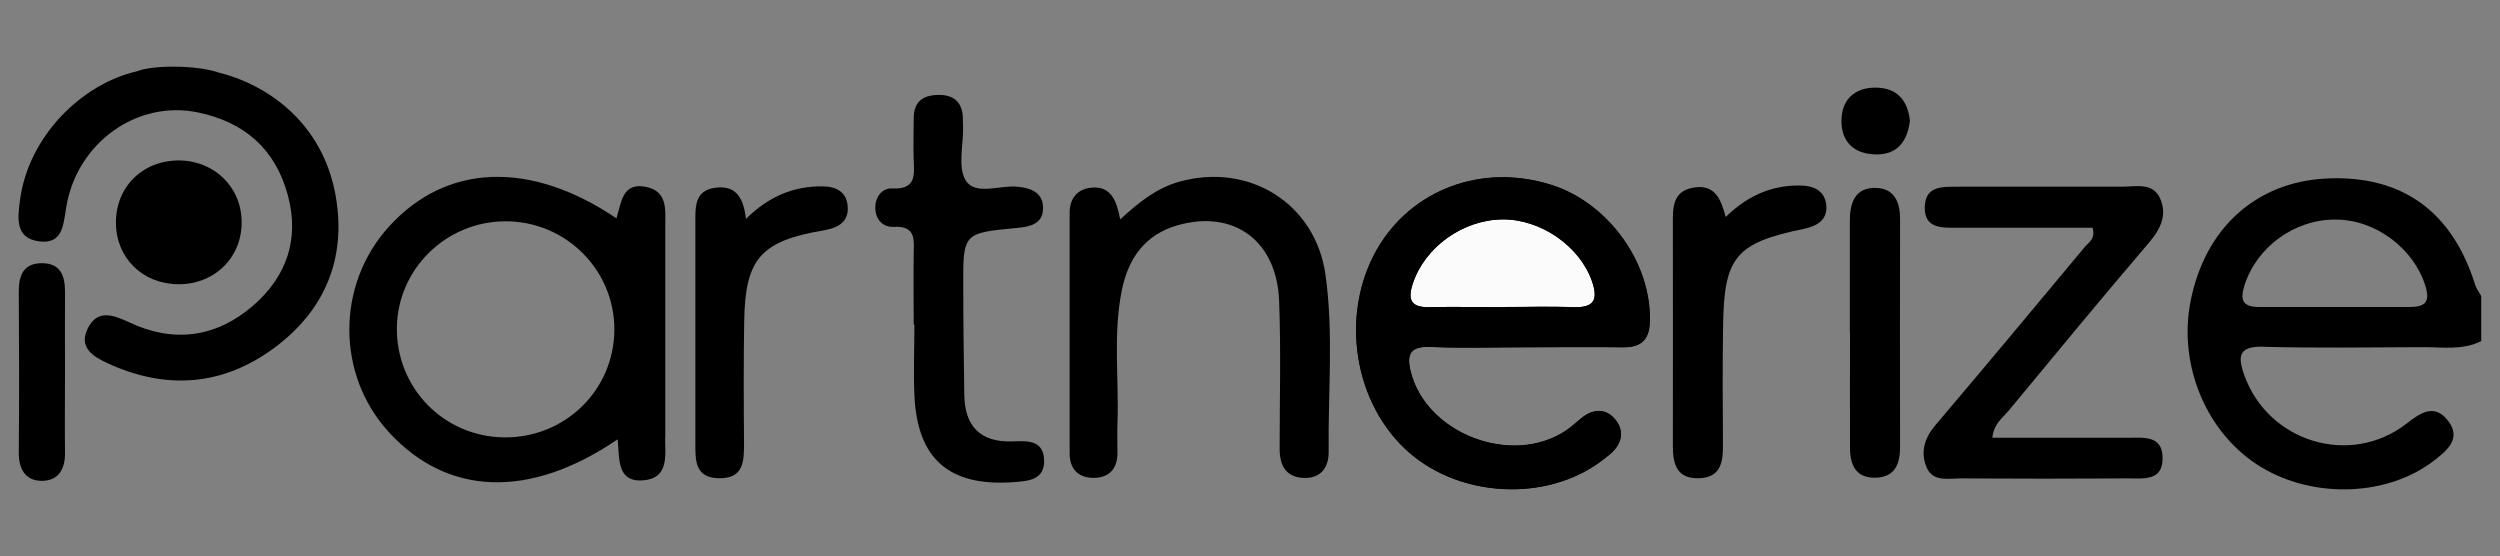
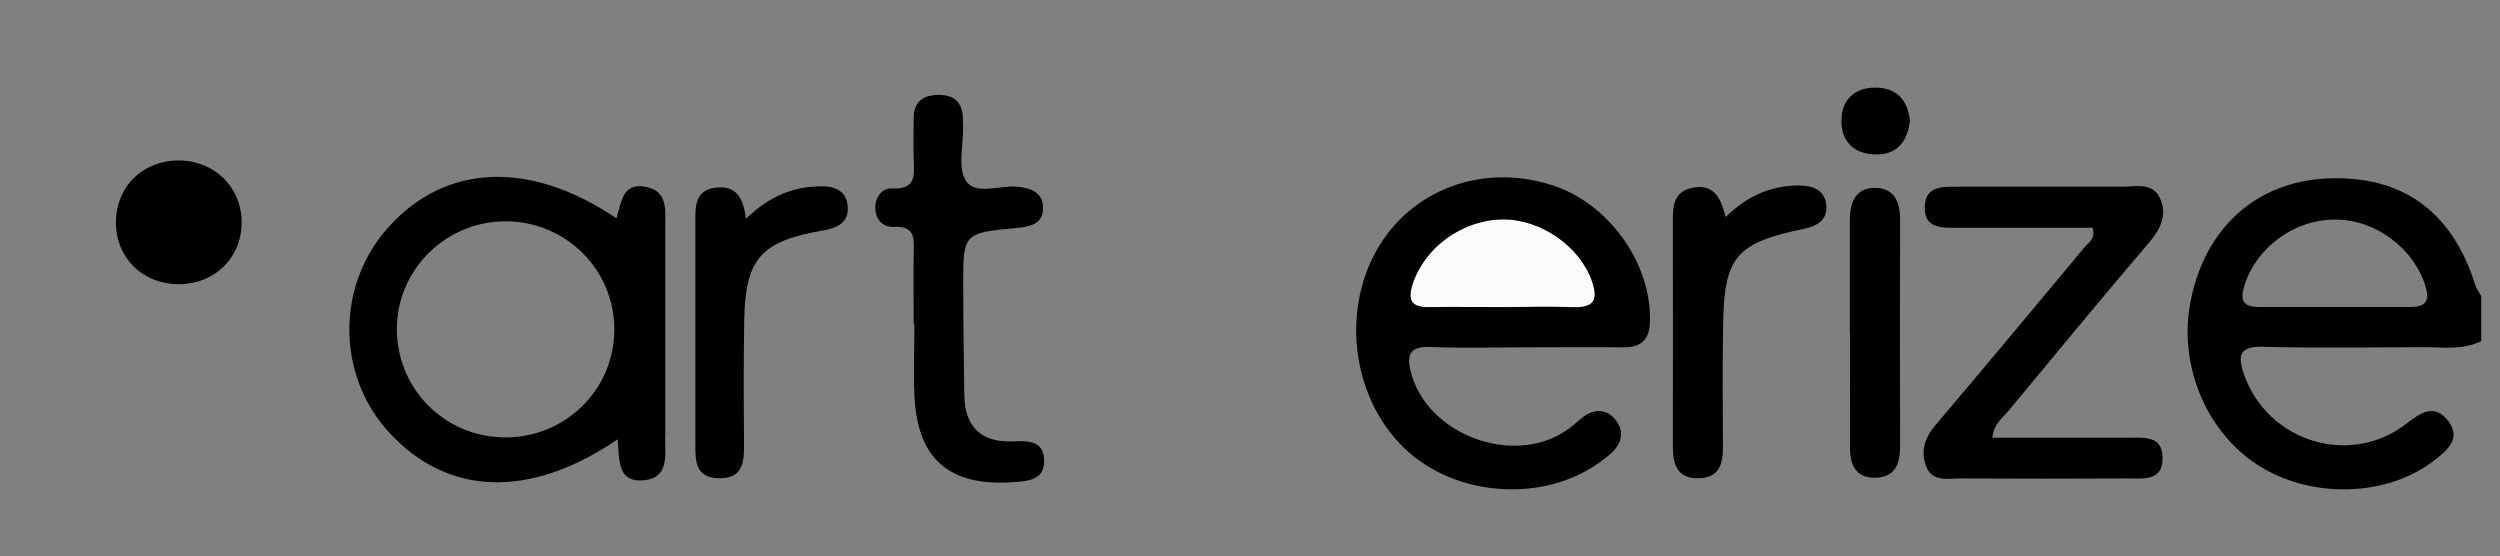
<svg xmlns="http://www.w3.org/2000/svg" id="Layer_2" viewBox="0 0 143.81 32">
  <rect x="0" y="0" width="143.81" height="32" fill="#808080" stroke="none" />
  <defs>
    <style>.cls-1{fill:none;}.cls-1,.cls-2,.cls-3{stroke-width:0px;}.cls-3{fill:#fbfbfb;}</style>
  </defs>
  <g id="Layer_1-2">
-     <path class="cls-2" d="m12.49,4.15c2.84.68,6.07,2.87,6.82,7.12.63,3.6-.62,6.6-3.57,8.77-2.96,2.17-6.21,2.4-9.56.85-.83-.38-1.65-.9-1.15-1.96.54-1.14,1.44-.84,2.38-.4,2.58,1.23,5.04.88,7.15-.95,1.92-1.66,2.68-3.82,2-6.34-.71-2.65-2.48-4.21-5.16-4.77-3.51-.74-6.98,1.74-7.59,5.45-.17,1.03-.2,2.16-1.59,1.96-1.37-.19-1.2-1.38-1.07-2.36.48-3.69,3.57-6.7,6.73-7.42.9-.36,3.31-.36,4.6.04Z" />
-     <path class="cls-2" d="m87.74,19.97c-1.81,0-3.63.06-5.44-.02-1.17-.05-1.41.39-1.16,1.41.89,3.59,5.83,5.48,8.94,3.4.31-.21.58-.46.87-.7.69-.56,1.43-.6,1.98.09.53.67.35,1.39-.31,1.96-.19.16-.39.31-.59.46-3.12,2.28-7.98,2.05-10.96-.53-3.2-2.78-4.02-7.92-1.87-11.69,1.98-3.46,6.06-4.98,10.03-3.72,3.31,1.05,5.79,4.54,5.66,7.92-.04,1-.51,1.43-1.53,1.42-1.88-.03-3.75,0-5.63,0Z" />
-     <path class="cls-2" d="m64.43,12.63c1.07-.99,2.09-1.8,3.38-2.17,4.03-1.14,7.87,1.24,8.44,5.36.47,3.37.14,6.77.18,10.16.01.93-.47,1.57-1.48,1.51-1.01-.06-1.34-.75-1.34-1.67,0-2.84.08-5.67-.03-8.51-.13-3.46-2.6-5.26-5.81-4.36-1.89.53-2.85,1.88-3.23,3.71-.53,2.57-.16,5.16-.26,7.74-.02.55,0,1.11,0,1.66,0,.89-.46,1.42-1.36,1.43-.89,0-1.39-.51-1.39-1.4,0-4.62,0-9.25,0-13.87,0-.78.43-1.33,1.2-1.42,1.19-.14,1.5.75,1.71,1.83Z" />
    <path class="cls-2" d="m114.61,25.18c2.7,0,5.27,0,7.83,0,.87,0,1.93-.14,1.96,1.12.04,1.42-1.13,1.21-2.04,1.22-3.19.02-6.39.02-9.58,0-.72,0-1.62.22-1.97-.67-.34-.85-.11-1.65.52-2.39,2.89-3.4,5.75-6.84,8.61-10.27.22-.26.62-.45.43-1.09-2.56,0-5.16,0-7.77,0-.88,0-1.92.07-1.88-1.21.04-1.24,1.07-1.14,1.96-1.15,3.13,0,6.26,0,9.39,0,.79,0,1.76-.26,2.18.66.42.92.07,1.73-.6,2.52-2.74,3.21-5.42,6.46-8.11,9.71-.34.41-.84.73-.93,1.53Z" />
    <path class="cls-2" d="m52.56,18.67c0-1.35-.02-2.71,0-4.06.01-.82.14-1.63-1.15-1.56-.62.03-1.04-.42-1.06-1.06-.02-.64.38-1.18.97-1.15,1.36.07,1.28-.74,1.24-1.63-.03-.8,0-1.6,0-2.4,0-.92.48-1.33,1.39-1.35.92-.02,1.4.41,1.44,1.31,0,.18,0,.37.01.55.02,1.04-.32,2.32.16,3.07.55.87,1.95.25,2.97.35.86.08,1.51.39,1.47,1.3-.04.84-.74,1-1.48,1.07-3.11.29-3.12.3-3.11,3.32,0,2.09.03,4.18.06,6.27.02,1.79.9,2.76,2.77,2.69.85-.03,1.76-.08,1.82,1.03.06,1.21-.93,1.26-1.83,1.32-3.66.24-5.47-1.36-5.63-5.01-.06-1.35,0-2.71,0-4.06,0,0-.01,0-.02,0Z" />
    <path class="cls-2" d="m99.27,12.48c1.19-1.16,2.54-1.81,4.2-1.81.87,0,1.52.29,1.59,1.18.05.79-.51,1.15-1.28,1.31-3.92.81-4.6,1.61-4.66,5.52-.04,2.34-.02,4.68-.01,7.02,0,.96-.18,1.76-1.35,1.81-1.27.05-1.53-.77-1.53-1.82.01-4.25,0-8.5,0-12.74,0-.95-.06-1.95,1.2-2.16,1.24-.21,1.58.71,1.84,1.7Z" />
    <path class="cls-2" d="m42.91,12.59c1.35-1.32,2.75-1.88,4.39-1.87.79,0,1.38.31,1.46,1.11.09.92-.52,1.27-1.37,1.42-3.62.61-4.52,1.62-4.58,5.2-.04,2.34-.03,4.68-.01,7.02,0,1.04,0,2.07-1.46,2.04-1.36-.03-1.34-1.02-1.34-1.98,0-4.25,0-8.49,0-12.74,0-.88-.05-1.83,1.14-1.99,1.22-.17,1.64.62,1.77,1.8Z" />
    <path class="cls-2" d="m106.41,19.14c0-2.15,0-4.3,0-6.44,0-1.03.3-1.93,1.51-1.89,1.07.03,1.39.85,1.38,1.82-.01,4.36-.01,8.72,0,13.07,0,.97-.28,1.75-1.41,1.78-1.14.03-1.47-.75-1.47-1.72-.01-2.21,0-4.42,0-6.63Z" />
    <path class="cls-2" d="m10.24,16.35c-2.03-.02-3.55-1.5-3.57-3.5-.03-2.09,1.54-3.64,3.65-3.62,2.01.02,3.56,1.53,3.58,3.51.03,2.07-1.56,3.63-3.66,3.61Z" />
-     <path class="cls-2" d="m3.74,21.38c0,1.54-.02,3.08,0,4.63.02.95-.36,1.65-1.33,1.65-.97,0-1.34-.7-1.33-1.65.03-3.08.02-6.17,0-9.25,0-.92.27-1.62,1.33-1.62,1.07,0,1.33.72,1.33,1.63-.01,1.54,0,3.08,0,4.63Z" />
    <path class="cls-2" d="m109.86,6.99c-.15,1.18-.76,1.95-2.04,1.89-1.25-.05-1.94-.81-1.89-2.03.04-1.14.77-1.8,1.92-1.81,1.26-.01,1.9.72,2.02,1.94Z" />
    <path class="cls-2" d="m130.24,19.95c3.06.08,6.13.03,9.2.02,1.11,0,2.24.18,3.29-.35v-2.59c-.11-.21-.27-.4-.34-.62-1.33-4.28-4.25-6.36-8.6-6.14-4.01.21-6.93,2.84-7.77,7.01-.76,3.75.94,7.74,4.1,9.62,3.04,1.81,7.26,1.64,9.9-.41.76-.59,1.59-1.27.8-2.29-.78-1-1.57-.47-2.39.17-3.24,2.51-7.96,1.05-9.33-2.79-.42-1.18-.27-1.67,1.15-1.64Zm-1.12-3.56c.69-2.16,2.85-3.77,5.22-3.76,2.33,0,4.51,1.67,5.18,3.82.31,1-.1,1.21-.95,1.21-1.43,0-2.87,0-4.3,0s-2.87,0-4.3,0c-.98,0-1.13-.4-.85-1.28Z" />
    <path class="cls-2" d="m38.27,25.16c0-4.06,0-8.13,0-12.19,0-.92.14-1.96-1.11-2.22-1.38-.28-1.42.93-1.7,1.81-4.97-3.36-9.81-3.15-13.1.49-3.02,3.34-3.02,8.49,0,11.8,3.36,3.68,8.1,3.88,13.17.42.11,1.13-.06,2.49,1.49,2.36,1.48-.13,1.24-1.44,1.24-2.47Zm-9.27,0c-3.48-.04-6.22-2.85-6.17-6.33.05-3.36,2.83-6.09,6.24-6.1,3.47-.01,6.29,2.8,6.27,6.25-.02,3.46-2.84,6.22-6.34,6.18Z" />
    <path class="cls-3" d="m86.39,17.67c-1.38,0-2.75-.03-4.13,0-1.05.03-1.32-.37-.99-1.36.69-2.08,2.84-3.65,5.13-3.69,2.24-.03,4.5,1.56,5.19,3.59.34,1.02.12,1.5-1.07,1.46-1.37-.06-2.75-.01-4.13-.01Z" />
    <path class="cls-2" d="m89.24,10.64c-3.97-1.26-8.05.26-10.03,3.72-2.15,3.77-1.33,8.91,1.87,11.69,2.97,2.58,7.84,2.81,10.96.53.2-.15.4-.3.59-.46.66-.57.84-1.29.31-1.96-.55-.69-1.29-.66-1.98-.09-.29.24-.56.49-.87.7-3.11,2.09-8.05.2-8.94-3.4-.25-1.02-.01-1.46,1.16-1.41,1.81.08,3.63.02,5.44.02,1.88,0,3.75-.02,5.63,0,1.01.01,1.49-.42,1.53-1.42.13-3.38-2.35-6.87-5.66-7.92Zm1.28,7.04c-1.37-.06-2.75-.01-4.13-.01-1.38,0-2.75-.03-4.13,0-1.05.03-1.32-.37-.99-1.36.69-2.08,2.84-3.65,5.13-3.69,2.24-.03,4.5,1.56,5.19,3.59.34,1.02.12,1.5-1.07,1.46Z" />
    <rect class="cls-1" width="143.81" height="32" />
  </g>
</svg>